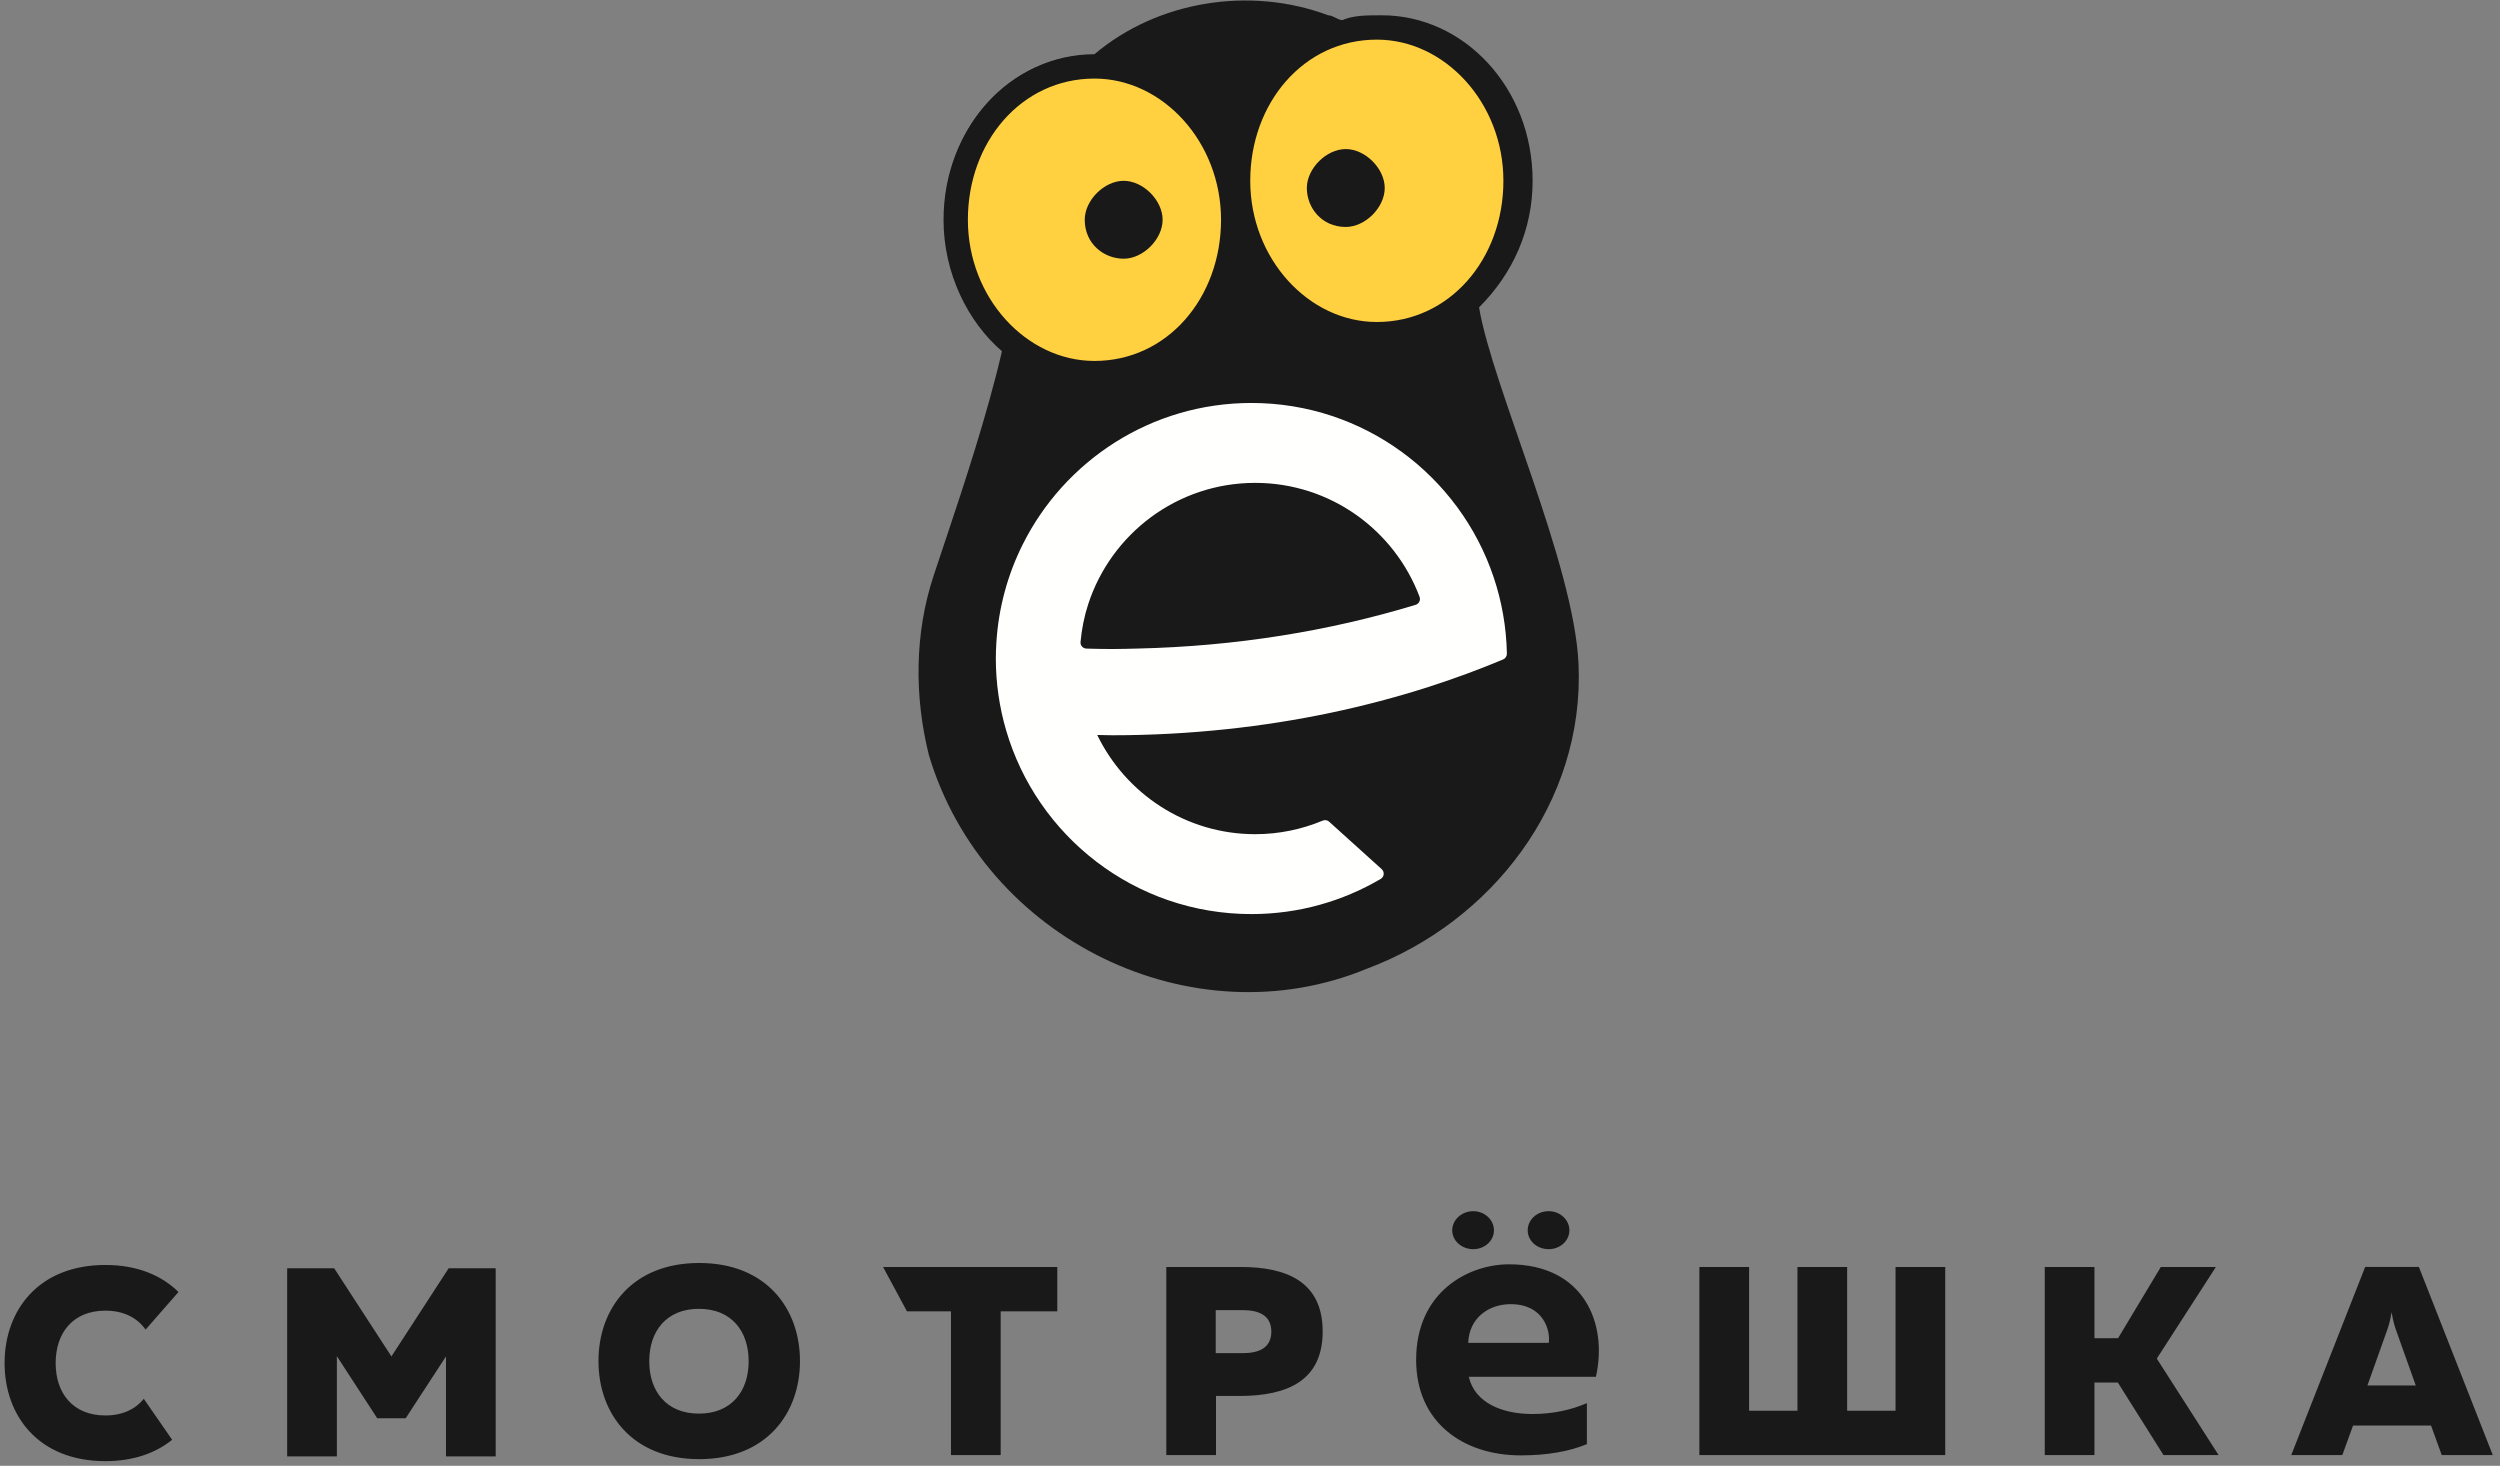
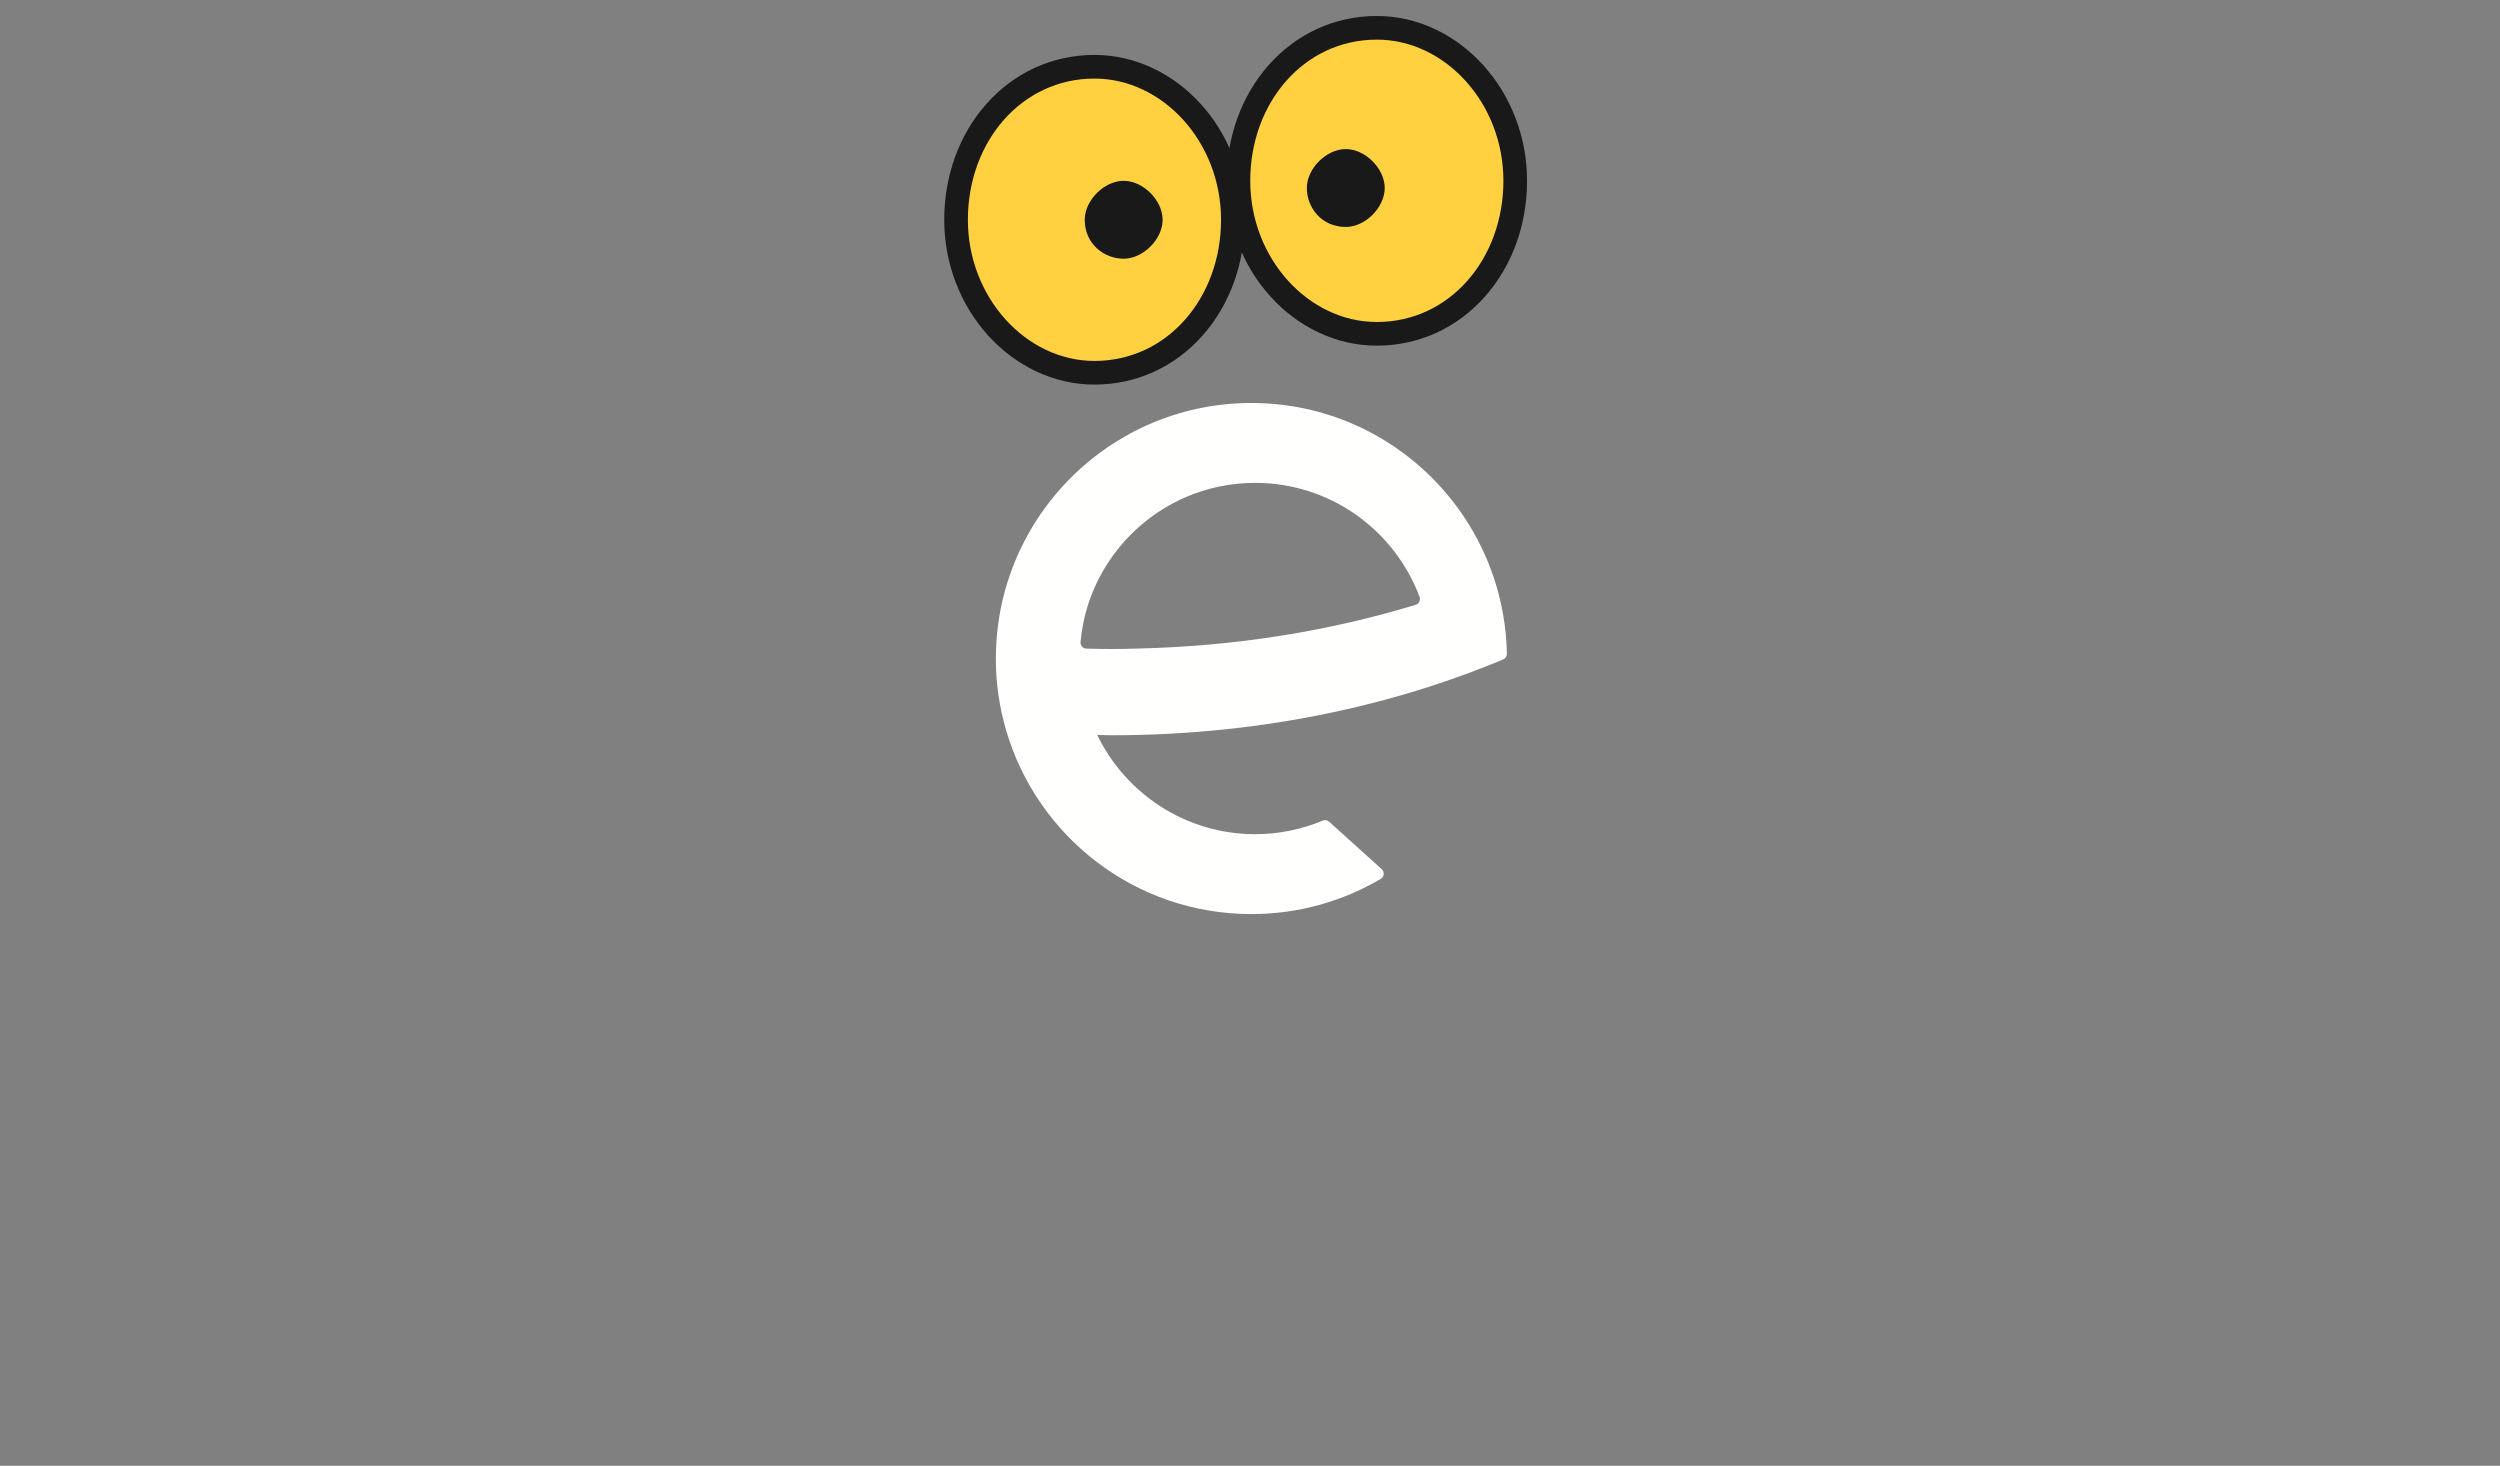
<svg xmlns="http://www.w3.org/2000/svg" width="307px" height="180px" viewBox="0 0 307 180" version="1.1">
  <rect x="0" y="0" width="307" height="180" fill="#808080" stroke="none" />
  <title>smotreshka-logo-large</title>
  <g id="smotreshka" stroke="none" stroke-width="1" fill="none" fill-rule="evenodd">
    <g id="smotreshka-logo-large" transform="translate(0.563, 0.061)">
-       <path d="M118.293,26.925 C118.293,17.36 124.869,9.588 133.837,9.588 C142.207,9.588 149.38,17.36 149.38,26.925 C149.38,36.49 142.804,44.262 133.837,44.262 C125.467,44.262 118.293,36.49 118.293,26.925 M168.511,4.805 C176.881,4.805 184.055,12.577 184.055,22.142 C184.055,31.708 177.479,39.479 168.511,39.479 C160.142,39.479 152.967,31.708 152.967,22.142 C152.967,12.577 159.544,4.805 168.511,4.805 M193.281,81.47 C192.728,69.104 182.691,47.438 181.066,37.686 C185.251,33.501 187.642,28.12 187.642,22.142 C187.642,10.783 179.272,1.816 169.109,1.816 C167.315,1.816 165.522,1.816 164.326,2.414 C163.728,2.414 163.131,1.816 162.533,1.816 C152.967,-1.771 141.608,0.022 133.837,6.598 C123.674,6.598 115.304,15.566 115.304,26.925 C115.304,33.501 118.293,39.479 122.478,43.067 C120.685,50.838 117.695,59.806 115.902,65.186 C115.304,66.98 114.706,68.773 114.108,70.567 C111.717,77.741 111.717,85.512 113.51,92.687 C120.307,115.342 145.881,127.787 167.363,118.868 C182.503,113.191 194.046,98.575 193.281,81.47" id="Fill-1619" fill="#1A1919" />
      <path d="M173.276,74.21 C162.707,77.431 151.182,79.308 139.101,79.582 C138.087,79.605 137.076,79.638 136.054,79.638 C134.98,79.638 133.913,79.616 132.849,79.587 C132.424,79.575 132.086,79.206 132.125,78.782 C132.272,77.176 132.585,75.62 133.068,74.135 C135.879,65.49 143.992,59.236 153.575,59.236 C162.822,59.236 170.696,65.062 173.762,73.238 C173.911,73.637 173.684,74.086 173.276,74.21 M182.856,70.816 C178.683,58.384 166.945,49.424 153.108,49.424 C140.79,49.424 130.136,56.524 124.999,66.852 C123.179,70.509 122.053,74.571 121.79,78.868 C121.752,79.51 121.725,80.155 121.725,80.806 C121.725,83.848 122.167,86.786 122.974,89.568 C126.768,102.634 138.818,112.188 153.108,112.188 C158.909,112.188 164.338,110.608 168.999,107.863 C169.428,107.61 169.48,107.005 169.11,106.672 L162.647,100.837 C162.434,100.645 162.134,100.598 161.87,100.708 C159.315,101.776 156.517,102.377 153.575,102.377 C145.032,102.377 137.67,97.397 134.177,90.194 C134.804,90.203 135.424,90.229 136.054,90.229 C140.815,90.229 145.491,89.967 150.067,89.481 C158.755,88.56 167.06,86.792 174.837,84.302 C177.99,83.292 181.052,82.162 184.018,80.921 C184.302,80.802 184.487,80.518 184.482,80.211 C184.42,76.931 183.85,73.777 182.856,70.816" id="Fill-1620" fill="#FFFFFE" />
      <path d="M133.837,45.714 C129.351,45.714 125.094,43.74 121.85,40.155 C118.62,36.585 116.841,31.887 116.841,26.925 C116.841,21.896 118.536,17.202 121.613,13.71 C124.779,10.115 129.121,8.136 133.837,8.136 C138.323,8.136 142.58,10.11 145.824,13.695 C149.054,17.265 150.832,21.964 150.832,26.925 C150.832,31.954 149.138,36.648 146.061,40.14 C142.895,43.735 138.553,45.714 133.837,45.714" id="Fill-1621" fill="#FFD140" />
      <path d="M133.837,6.684 C128.698,6.684 123.969,8.838 120.523,12.75 C117.213,16.508 115.389,21.542 115.389,26.925 C115.389,29.616 115.877,32.238 116.837,34.718 C117.763,37.109 119.088,39.266 120.773,41.129 C122.469,43.003 124.44,44.481 126.632,45.521 C128.93,46.613 131.355,47.166 133.837,47.166 C138.976,47.166 143.704,45.012 147.15,41.1 C150.461,37.342 152.284,32.308 152.284,26.925 C152.284,24.234 151.797,21.612 150.836,19.132 C149.91,16.741 148.586,14.584 146.901,12.721 C145.205,10.847 143.234,9.369 141.042,8.328 C138.744,7.237 136.32,6.684 133.837,6.684 M133.837,9.588 C142.207,9.588 149.38,17.36 149.38,26.925 C149.38,36.49 142.804,44.262 133.837,44.262 C125.467,44.262 118.293,36.49 118.293,26.925 C118.293,17.36 124.869,9.588 133.837,9.588" id="Fill-1622" fill="#1A1919" />
      <path d="M168.511,40.932 C164.025,40.932 159.768,38.958 156.524,35.373 C153.294,31.803 151.515,27.105 151.515,22.143 C151.515,17.114 153.21,12.421 156.287,8.928 C159.454,5.333 163.795,3.354 168.511,3.354 C172.997,3.354 177.255,5.328 180.498,8.913 C183.728,12.483 185.507,17.182 185.507,22.143 C185.507,27.173 183.812,31.866 180.735,35.358 C177.569,38.953 173.227,40.932 168.511,40.932" id="Fill-1623" fill="#FFD140" />
      <path d="M168.511,1.902 C163.372,1.902 158.644,4.056 155.198,7.968 C151.887,11.726 150.063,16.76 150.063,22.143 C150.063,24.835 150.551,27.457 151.511,29.936 C152.438,32.327 153.762,34.484 155.447,36.347 C157.143,38.221 159.114,39.699 161.306,40.739 C163.604,41.831 166.029,42.384 168.511,42.384 C173.65,42.384 178.378,40.23 181.824,36.318 C185.135,32.56 186.958,27.526 186.958,22.143 C186.958,19.452 186.471,16.83 185.511,14.35 C184.584,11.959 183.26,9.802 181.575,7.939 C179.879,6.065 177.908,4.587 175.716,3.546 C173.418,2.455 170.994,1.902 168.511,1.902 M168.511,4.806 C176.881,4.806 184.055,12.578 184.055,22.143 C184.055,31.709 177.478,39.48 168.511,39.48 C160.141,39.48 152.967,31.709 152.967,22.143 C152.967,12.578 159.544,4.806 168.511,4.806" id="Fill-1624" fill="#1A1919" />
      <path d="M132.642,26.926 C132.642,24.534 135.033,22.143 137.425,22.143 C139.816,22.143 142.207,24.534 142.207,26.926 C142.207,29.317 139.816,31.709 137.425,31.709 C135.033,31.709 132.642,29.915 132.642,26.926" id="Fill-1625" fill="#1A1919" />
      <path d="M164.698,27.81 C167.089,27.81 169.482,25.419 169.482,23.027 C169.482,20.636 167.089,18.245 164.698,18.245 C162.306,18.245 159.916,20.636 159.916,23.027 C159.916,25.419 161.709,27.81 164.698,27.81" id="Fill-1626" fill="#1A1919" />
-       <path d="M290.156,170.077 L292.531,163.412 C292.729,162.851 292.925,162.289 293.125,161.069 C293.325,162.289 293.519,162.851 293.719,163.412 L296.094,170.077 L290.156,170.077 Z M296.476,155.522 L289.877,155.522 L280.803,178.62 L287.075,178.62 L288.392,174.991 L297.966,174.991 L299.283,178.62 L305.55,178.62 L296.476,155.522 Z M180.348,153.338 C181.757,153.338 182.893,152.304 182.893,151.02 C182.893,149.736 181.757,148.671 180.348,148.671 C178.939,148.671 177.769,149.736 177.769,151.02 C177.769,152.304 178.939,153.338 180.348,153.338 M189.617,153.338 C191.026,153.338 192.158,152.304 192.158,151.02 C192.158,149.736 191.026,148.671 189.617,148.671 C188.171,148.671 187.039,149.736 187.039,151.02 C187.039,152.304 188.171,153.338 189.617,153.338 M152.059,166.105 L148.728,166.105 L148.728,160.825 L152.059,160.825 C153.905,160.825 155.556,161.386 155.556,163.465 C155.556,165.543 153.905,166.105 152.059,166.105 M151.797,155.523 L142.658,155.523 L142.658,178.621 L148.762,178.621 L148.762,171.362 L151.797,171.362 C157.503,171.329 161.86,169.513 161.86,163.442 C161.86,157.37 157.503,155.523 151.797,155.523 M189.625,164.847 L179.737,164.847 C179.833,161.799 182.231,160.09 184.957,160.09 C188.978,160.09 189.853,163.323 189.625,164.847 M184.748,155.196 C179.756,155.196 173.339,158.568 173.339,166.928 C173.339,174.642 179.157,178.66 186.175,178.66 C189.501,178.66 192.227,178.152 194.306,177.275 L194.306,172.24 C192.412,173.071 190.148,173.579 187.612,173.579 C183.962,173.579 180.542,172.24 179.804,169.007 L195.415,169.007 C196.895,162.449 193.935,155.196 184.748,155.196 M85.268,173.531 C81.276,173.531 79.164,170.793 79.164,167.097 C79.164,163.401 81.276,160.662 85.268,160.662 C89.26,160.662 91.372,163.401 91.372,167.097 C91.372,170.793 89.26,173.531 85.268,173.531 M85.299,155.034 C77.049,155.034 72.929,160.644 72.929,167.079 C72.929,173.513 77.049,179.122 85.299,179.122 C93.55,179.122 97.674,173.513 97.674,167.079 C97.674,160.644 93.55,155.034 85.299,155.034 M238.31,178.621 L238.31,155.523 L232.21,155.523 L232.21,173.177 L226.267,173.177 L226.267,155.523 L220.163,155.523 L220.163,173.177 L214.226,173.177 L214.226,155.523 L208.121,155.523 L208.121,178.621 L238.31,178.621 Z M256.637,178.621 L256.637,169.712 L259.506,169.712 L265.115,178.621 L271.881,178.621 L264.292,166.775 L271.548,155.523 L264.787,155.523 L259.539,164.267 L256.637,164.267 L256.637,155.523 L250.533,155.523 L250.533,178.621 L256.637,178.621 Z M129.272,160.968 L129.272,155.523 L107.876,155.523 L110.811,160.968 L116.216,160.968 L116.216,178.622 L122.32,178.622 L122.32,160.968 L129.272,160.968 Z M40.805,178.784 L40.805,166.476 L45.758,174.098 L49.255,174.098 L54.203,166.509 L54.203,178.784 L60.308,178.784 L60.308,155.686 L54.531,155.686 L47.504,166.509 L40.477,155.686 L34.701,155.686 L34.701,178.784 L40.805,178.784 Z M12.375,173.757 C8.383,173.757 6.271,171.019 6.271,167.323 C6.271,163.627 8.383,160.888 12.375,160.888 C14.644,160.888 16.3,161.773 17.314,163.213 L21.353,158.597 C19.293,156.564 16.31,155.278 12.375,155.278 C4.125,155.278 0,160.888 0,167.323 C0,173.757 4.125,179.367 12.375,179.367 C15.839,179.367 18.57,178.368 20.577,176.742 L17.095,171.715 C16.067,172.985 14.487,173.757 12.375,173.757" id="Combined-Shape" fill="#1A1919" />
    </g>
  </g>
</svg>